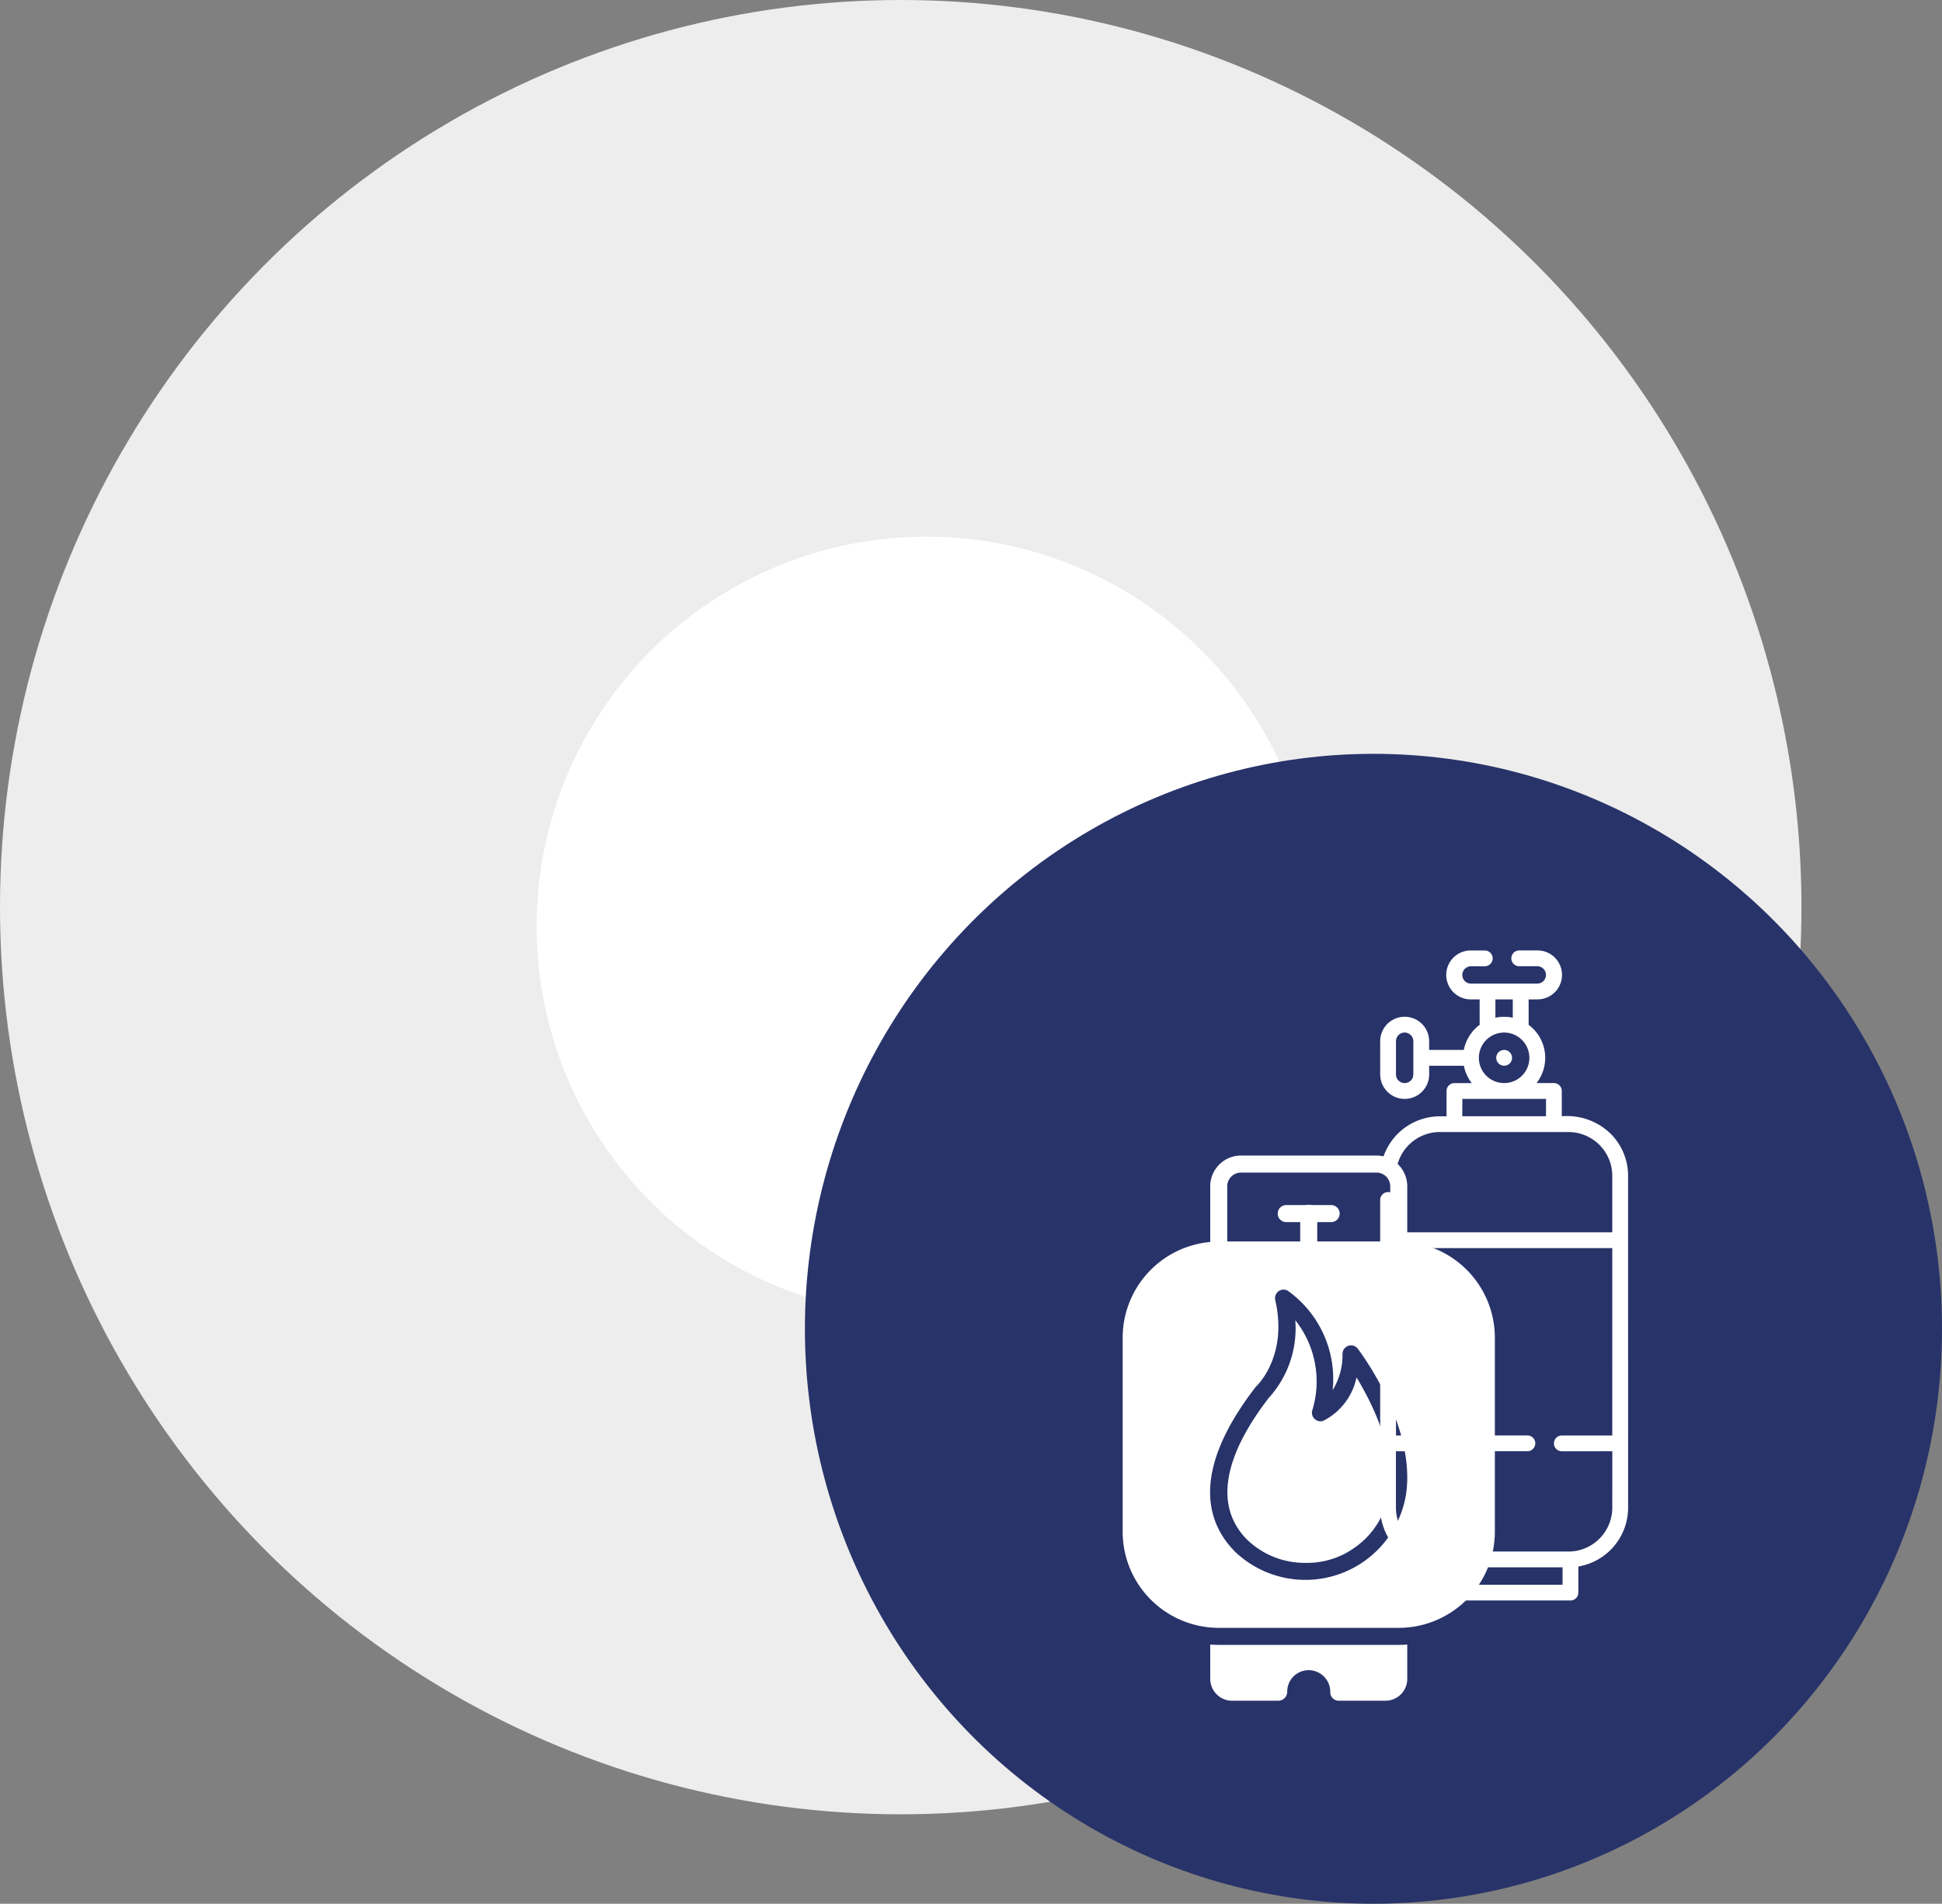
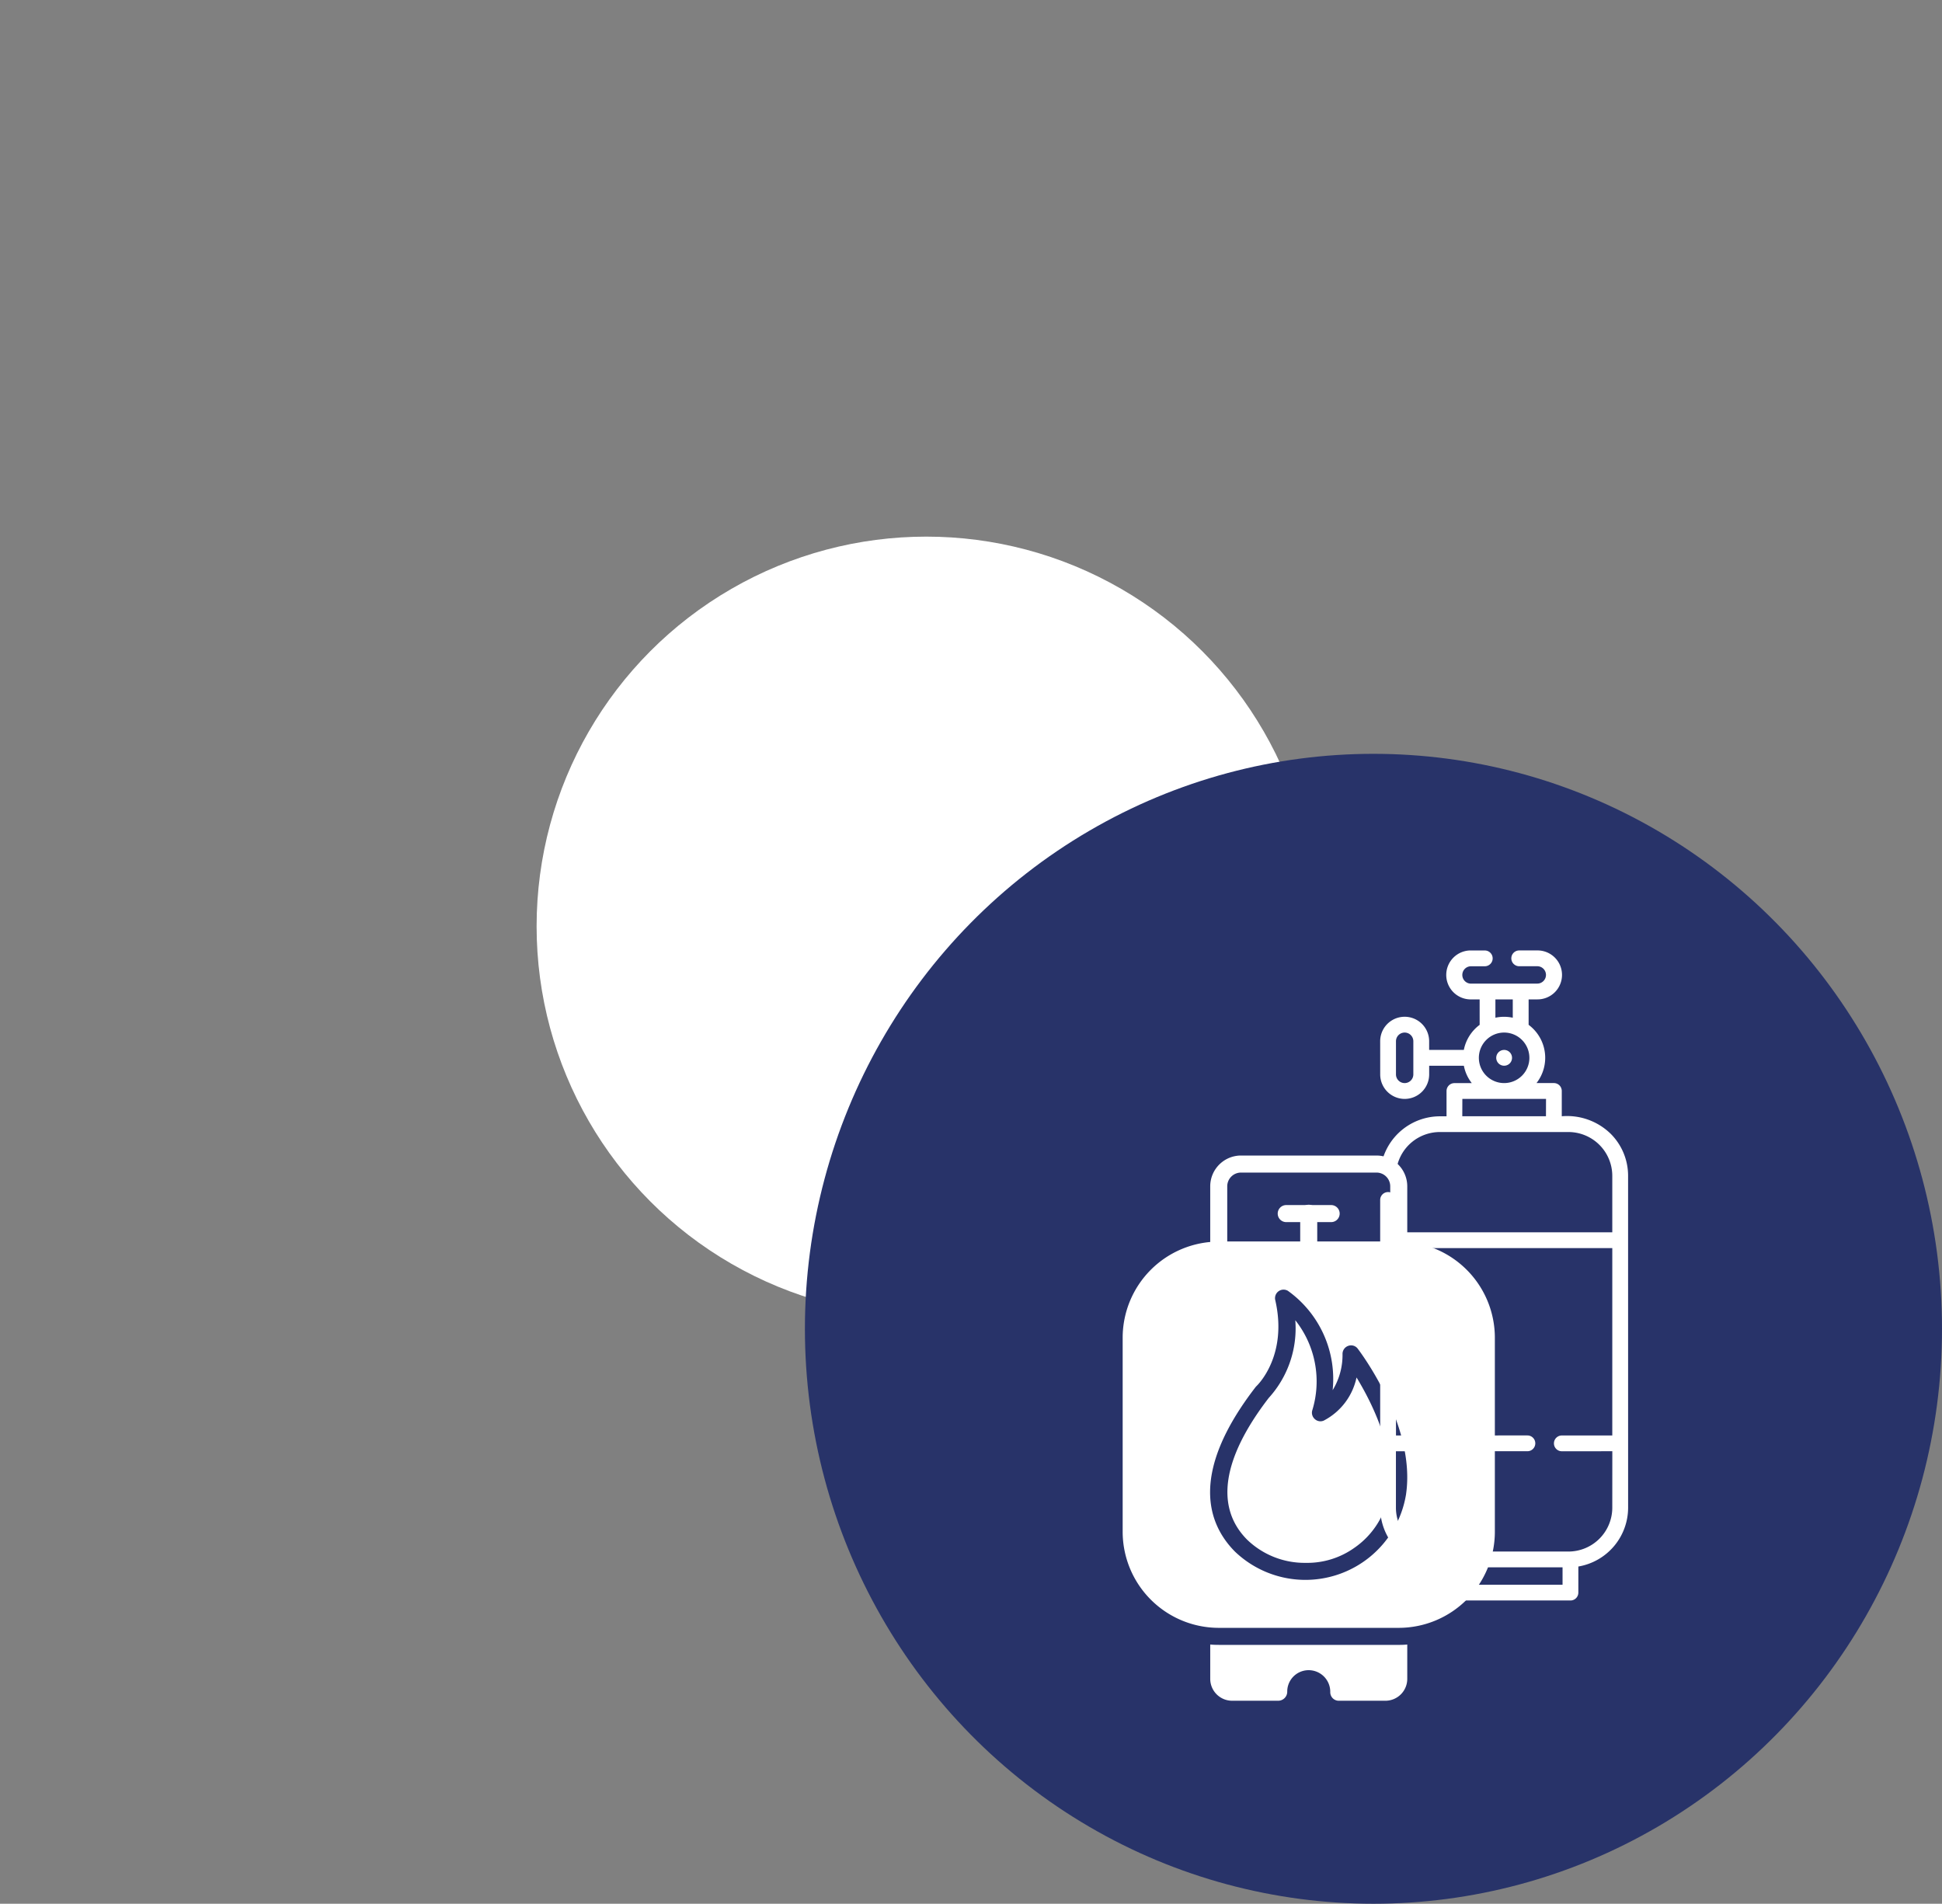
<svg xmlns="http://www.w3.org/2000/svg" width="152" height="149" viewBox="0 0 152 149">
  <rect x="0" y="0" width="152" height="149" fill="#808080" stroke="none" />
  <g id="Group_9868" data-name="Group 9868" transform="translate(-911 -1332)">
-     <ellipse id="Ellipse_12" data-name="Ellipse 12" cx="70.5" cy="71" rx="70.5" ry="71" transform="translate(911 1332)" fill="#ededed" />
    <circle id="Ellipse_13" data-name="Ellipse 13" cx="30.5" cy="30.5" r="30.5" transform="translate(953 1374)" fill="#fff" />
    <g id="Group_19" data-name="Group 19" transform="translate(974.045 1390.727)">
      <ellipse id="Ellipse_9" data-name="Ellipse 9" cx="44.5" cy="45" rx="44.5" ry="45" transform="translate(-0.045 0.273)" fill="#283369" />
    </g>
    <g id="Group_9810" data-name="Group 9810" transform="translate(181.344 9.47)">
      <g id="chlorine" transform="translate(817.527 1423.386) rotate(-45)">
        <path id="Path_360" data-name="Path 360" d="M41.663,4.232l-1-1a.618.618,0,0,0-.874.874l1,1a.679.679,0,0,1-.961.961L36.157,2.4a.679.679,0,0,1,.961-.961l.762.762a.618.618,0,0,0,.874-.874L37.992.562a1.916,1.916,0,1,0-2.71,2.709l.48.48L34.355,5.16a3.21,3.21,0,0,0-2.263.512l-1.92-1.92.48-.48a1.916,1.916,0,0,0-2.71-2.71L26.107,2.4a1.918,1.918,0,0,0,0,2.71h0a1.918,1.918,0,0,0,2.71,0l.48-.48,1.92,1.92a3.178,3.178,0,0,0-.522,1.4l-.961-.961a.618.618,0,0,0-.874,0l-1.4,1.4-.37-.37a4.681,4.681,0,0,0-5.875-.594A.618.618,0,0,0,21.9,8.45a3.44,3.44,0,0,1,4.318.437l7.119,7.119a3.435,3.435,0,0,1,0,4.853l-3.122,3.122L18.242,12.01l1.79-1.79a.618.618,0,0,0-.874-.874L2.127,26.377a4.675,4.675,0,0,0-.5,6.008L.181,33.828a.618.618,0,0,0,0,.874l7.341,7.341a.618.618,0,0,0,.874,0L9.84,40.6a4.676,4.676,0,0,0,6.008-.5L34.211,21.734a4.638,4.638,0,0,0,1.367-3.3,4.885,4.885,0,0,0-1.737-3.67l1.4-1.4a.618.618,0,0,0,0-.874l-.961-.961a3.214,3.214,0,0,0,2.786-3.66l1.408-1.408.48.48a1.916,1.916,0,1,0,2.709-2.71Zm-14.682,0a.68.68,0,0,1,0-.961l1.835-1.835a.679.679,0,0,1,.961.961L27.942,4.232A.68.68,0,0,1,26.981,4.232ZM7.959,40.732,1.492,34.265l.961-.961L8.92,39.771Zm7.014-1.509a3.435,3.435,0,0,1-4.853,0L3,32.1a3.435,3.435,0,0,1,0-4.853l3.122-3.122L13.4,31.4a.618.618,0,1,0,.874-.874L7,23.254l10.37-10.37L29.34,24.857,18.97,35.226l-2.792-2.792a.618.618,0,0,0-.874.874L18.1,36.1ZM32.967,13.888,28.336,9.257,29.3,8.3l4.631,4.631Zm2.316-4.151a1.976,1.976,0,0,1-2.789.007l-.013-.013a1.977,1.977,0,1,1,2.8.007Zm1.3-3.139a3.261,3.261,0,0,0-.961-.961l1.012-1.012.961.961Z" transform="translate(0 0)" fill="#fff" />
        <path id="Path_361" data-name="Path 361" d="M.181.181a.618.618,0,1,0,.874,0A.618.618,0,0,0,.181.181Z" transform="translate(33.267 7.722)" fill="#fff" />
      </g>
      <g id="cylinder" transform="translate(817.527 1412.97)">
        <path id="Path_354" data-name="Path 354" d="M33.29,24.074c1.2,1.967,3.047,5.634,2.56,8.948a6.467,6.467,0,0,1-2.74,4.4,6.351,6.351,0,0,1-3.787,1.167,6.481,6.481,0,0,1-4.594-1.814c-2.527-2.54-1.94-6.374,1.687-11.088A8.093,8.093,0,0,0,28.5,19.6a7.7,7.7,0,0,1,1.32,7.081.667.667,0,0,0,.22.667.645.645,0,0,0,.687.107,4.954,4.954,0,0,0,2.567-3.38Z" transform="translate(-14.988 -6.709)" fill="#fff" />
        <path id="Path_355" data-name="Path 355" d="M32.5,10.37H18.411a7.527,7.527,0,0,0-7.521,7.514v15.2A7.527,7.527,0,0,0,18.411,40.6H32.5a7.527,7.527,0,0,0,7.521-7.514v-15.2A7.527,7.527,0,0,0,32.5,10.37Zm.573,19.762a7.98,7.98,0,0,1-13.388,4.507c-2.14-2.154-3.6-6.134,1.607-12.881a.8.8,0,0,1,.073-.08c.1-.093,2.467-2.4,1.467-6.734a.667.667,0,0,1,.993-.72A8.486,8.486,0,0,1,27.325,22a5.293,5.293,0,0,0,.773-2.854.667.667,0,0,1,.46-.62.649.649,0,0,1,.733.227c.187.247,4.56,6.027,3.78,11.381Z" transform="translate(-10.89 -3.633)" fill="#fff" />
        <path id="Path_356" data-name="Path 356" d="M35.924,8.339H21.835a.667.667,0,0,1-.667-.667v-5A2.412,2.412,0,0,1,23.578.266h10.6a2.412,2.412,0,0,1,2.412,2.409v5A.667.667,0,0,1,35.924,8.339ZM22.5,7.006H35.257V2.672A1.077,1.077,0,0,0,34.181,1.6H23.58A1.077,1.077,0,0,0,22.5,2.672Z" transform="translate(-14.315 -0.266)" fill="#fff" />
        <path id="Path_357" data-name="Path 357" d="M36.591,57.67v2.687a1.713,1.713,0,0,1-1.713,1.713H31.231a.667.667,0,0,1-.667-.667,1.691,1.691,0,0,0-2.26-1.627,1.673,1.673,0,0,0-1.107,1.6.709.709,0,0,1-.687.693H22.883a1.713,1.713,0,0,1-1.713-1.713V57.67c.22.02.44.027.667.027H35.925C36.151,57.7,36.371,57.69,36.591,57.67Z" transform="translate(-14.316 -19.397)" fill="#fff" />
        <path id="Path_358" data-name="Path 358" d="M32.4,10.278a.667.667,0,0,1-.667-.667V6.749a.667.667,0,1,1,1.333,0V9.611A.667.667,0,0,1,32.4,10.278Z" transform="translate(-17.837 -2.204)" fill="#fff" />
        <path id="Path_359" data-name="Path 359" d="M33.268,7.415H29.8a.667.667,0,1,1,0-1.333h3.464a.667.667,0,1,1,0,1.333Z" transform="translate(-16.972 -2.204)" fill="#fff" />
      </g>
    </g>
  </g>
</svg>